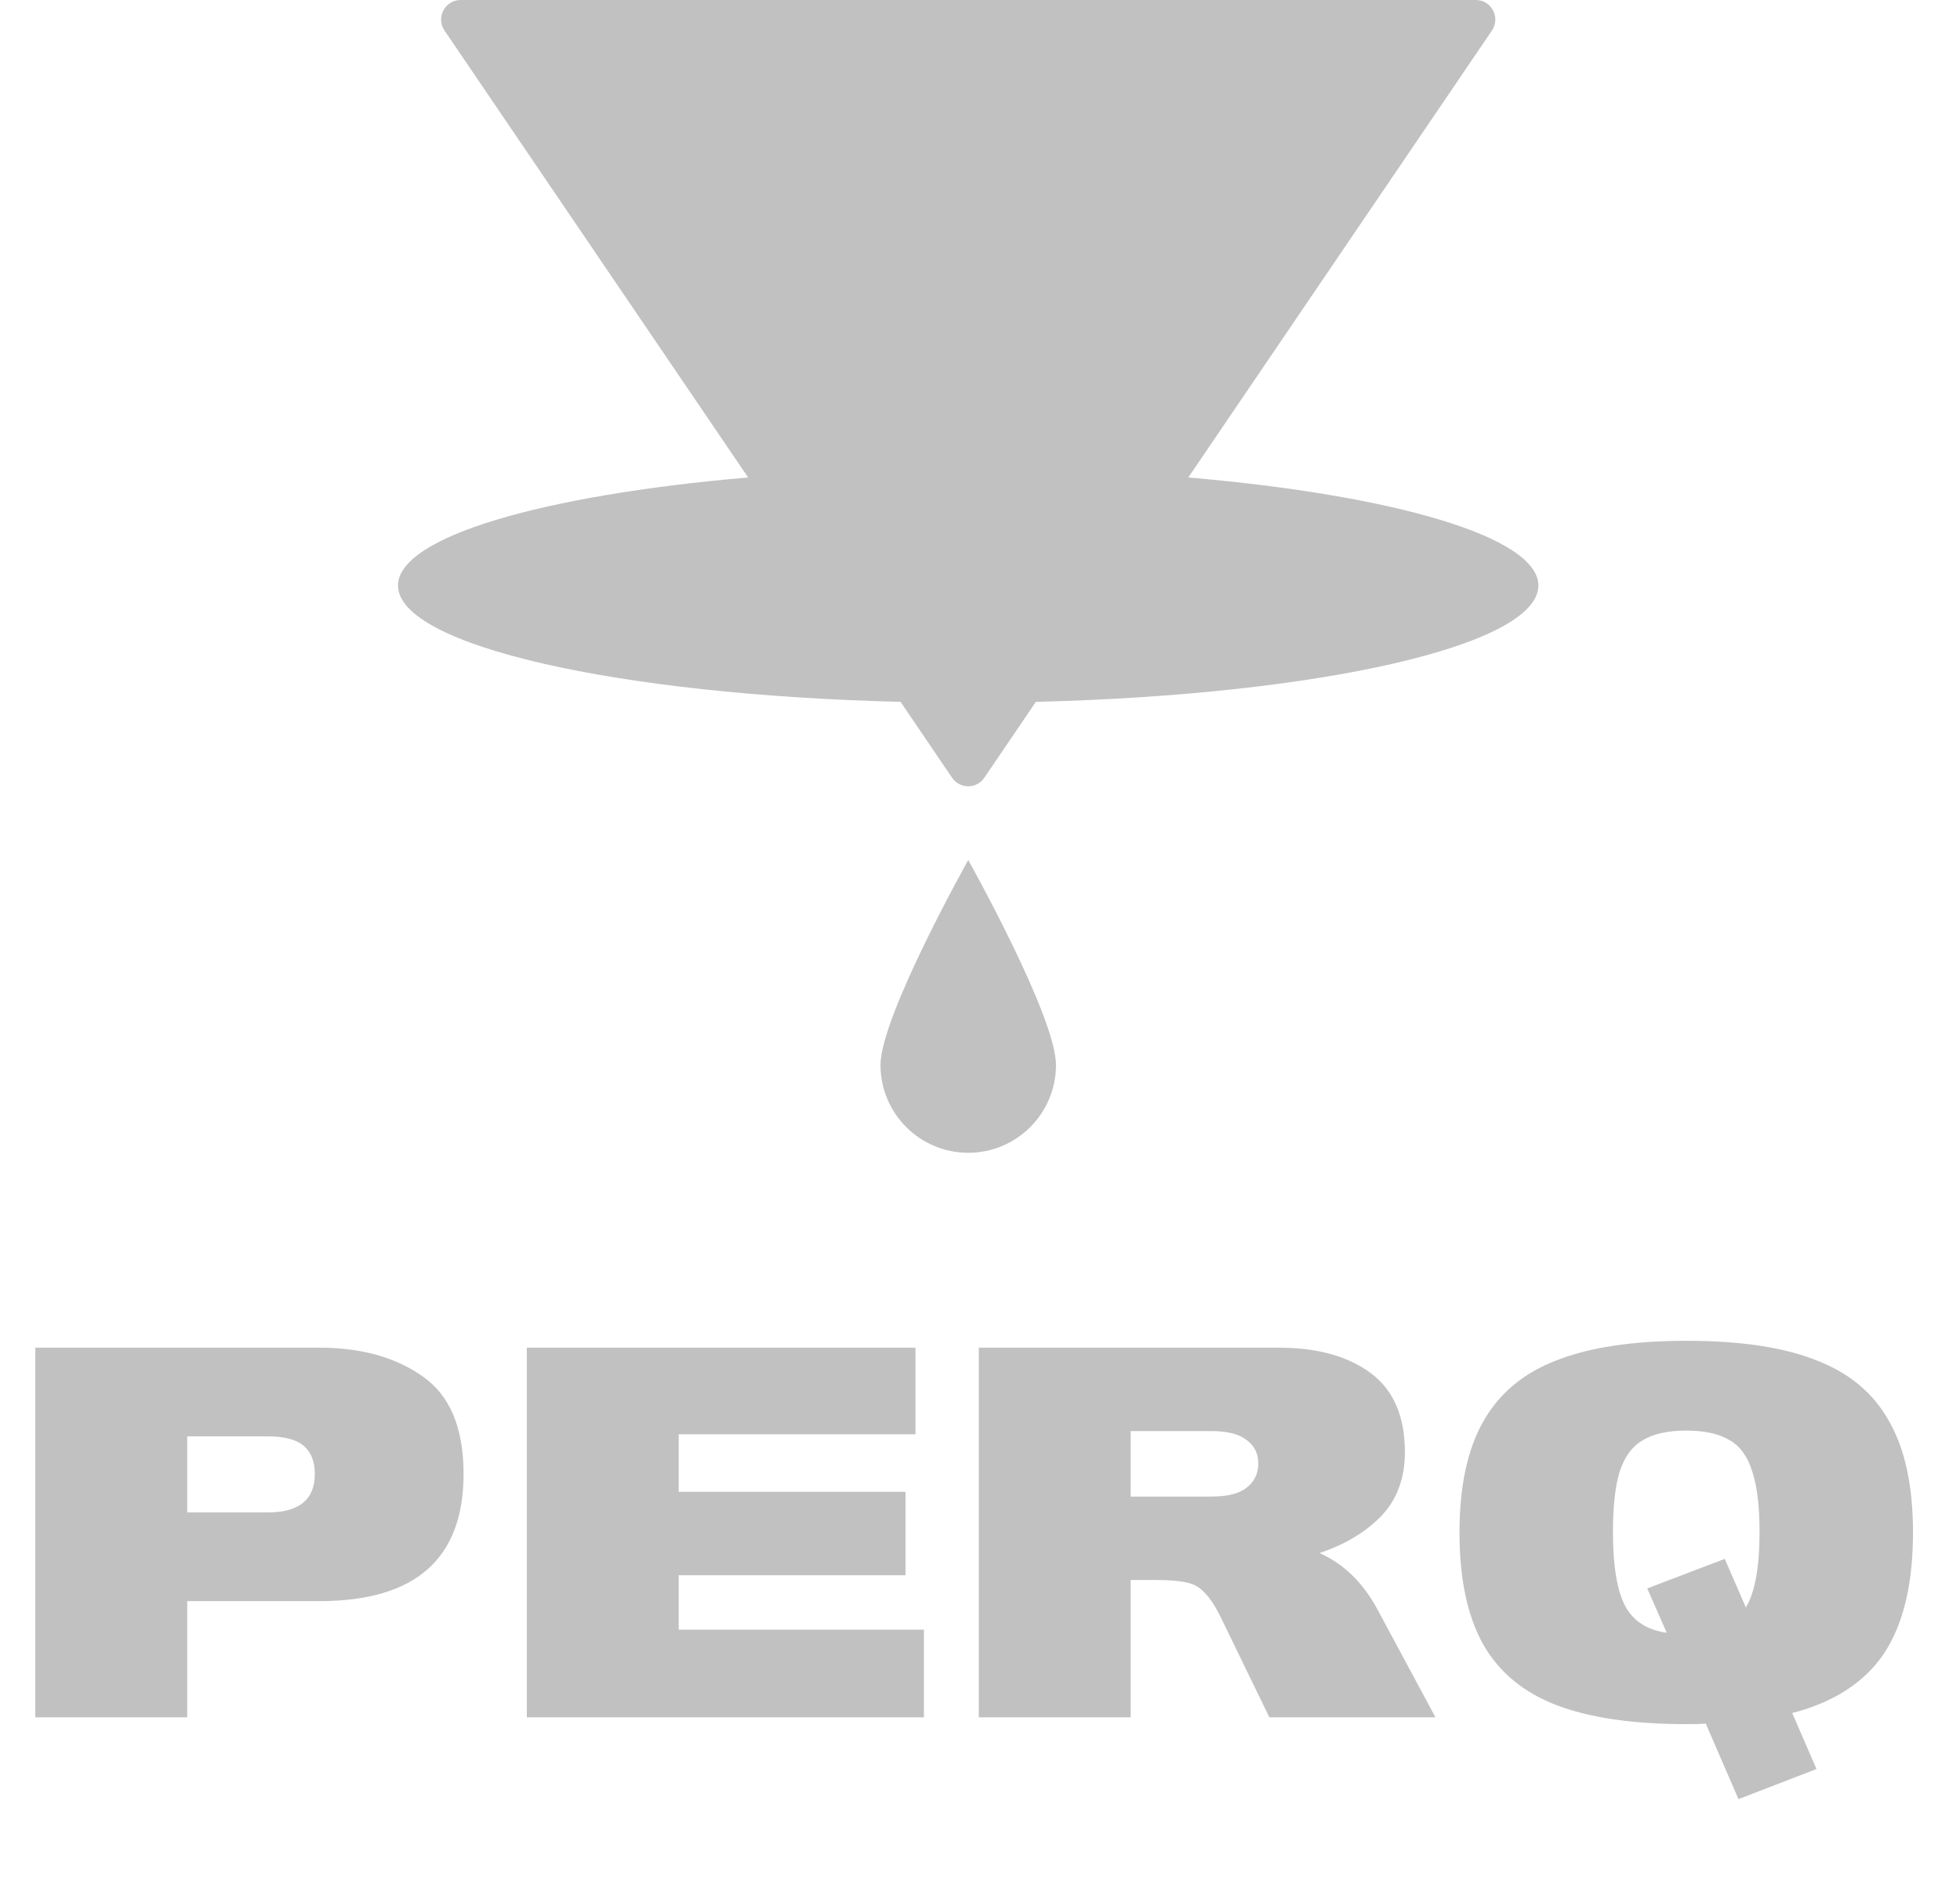
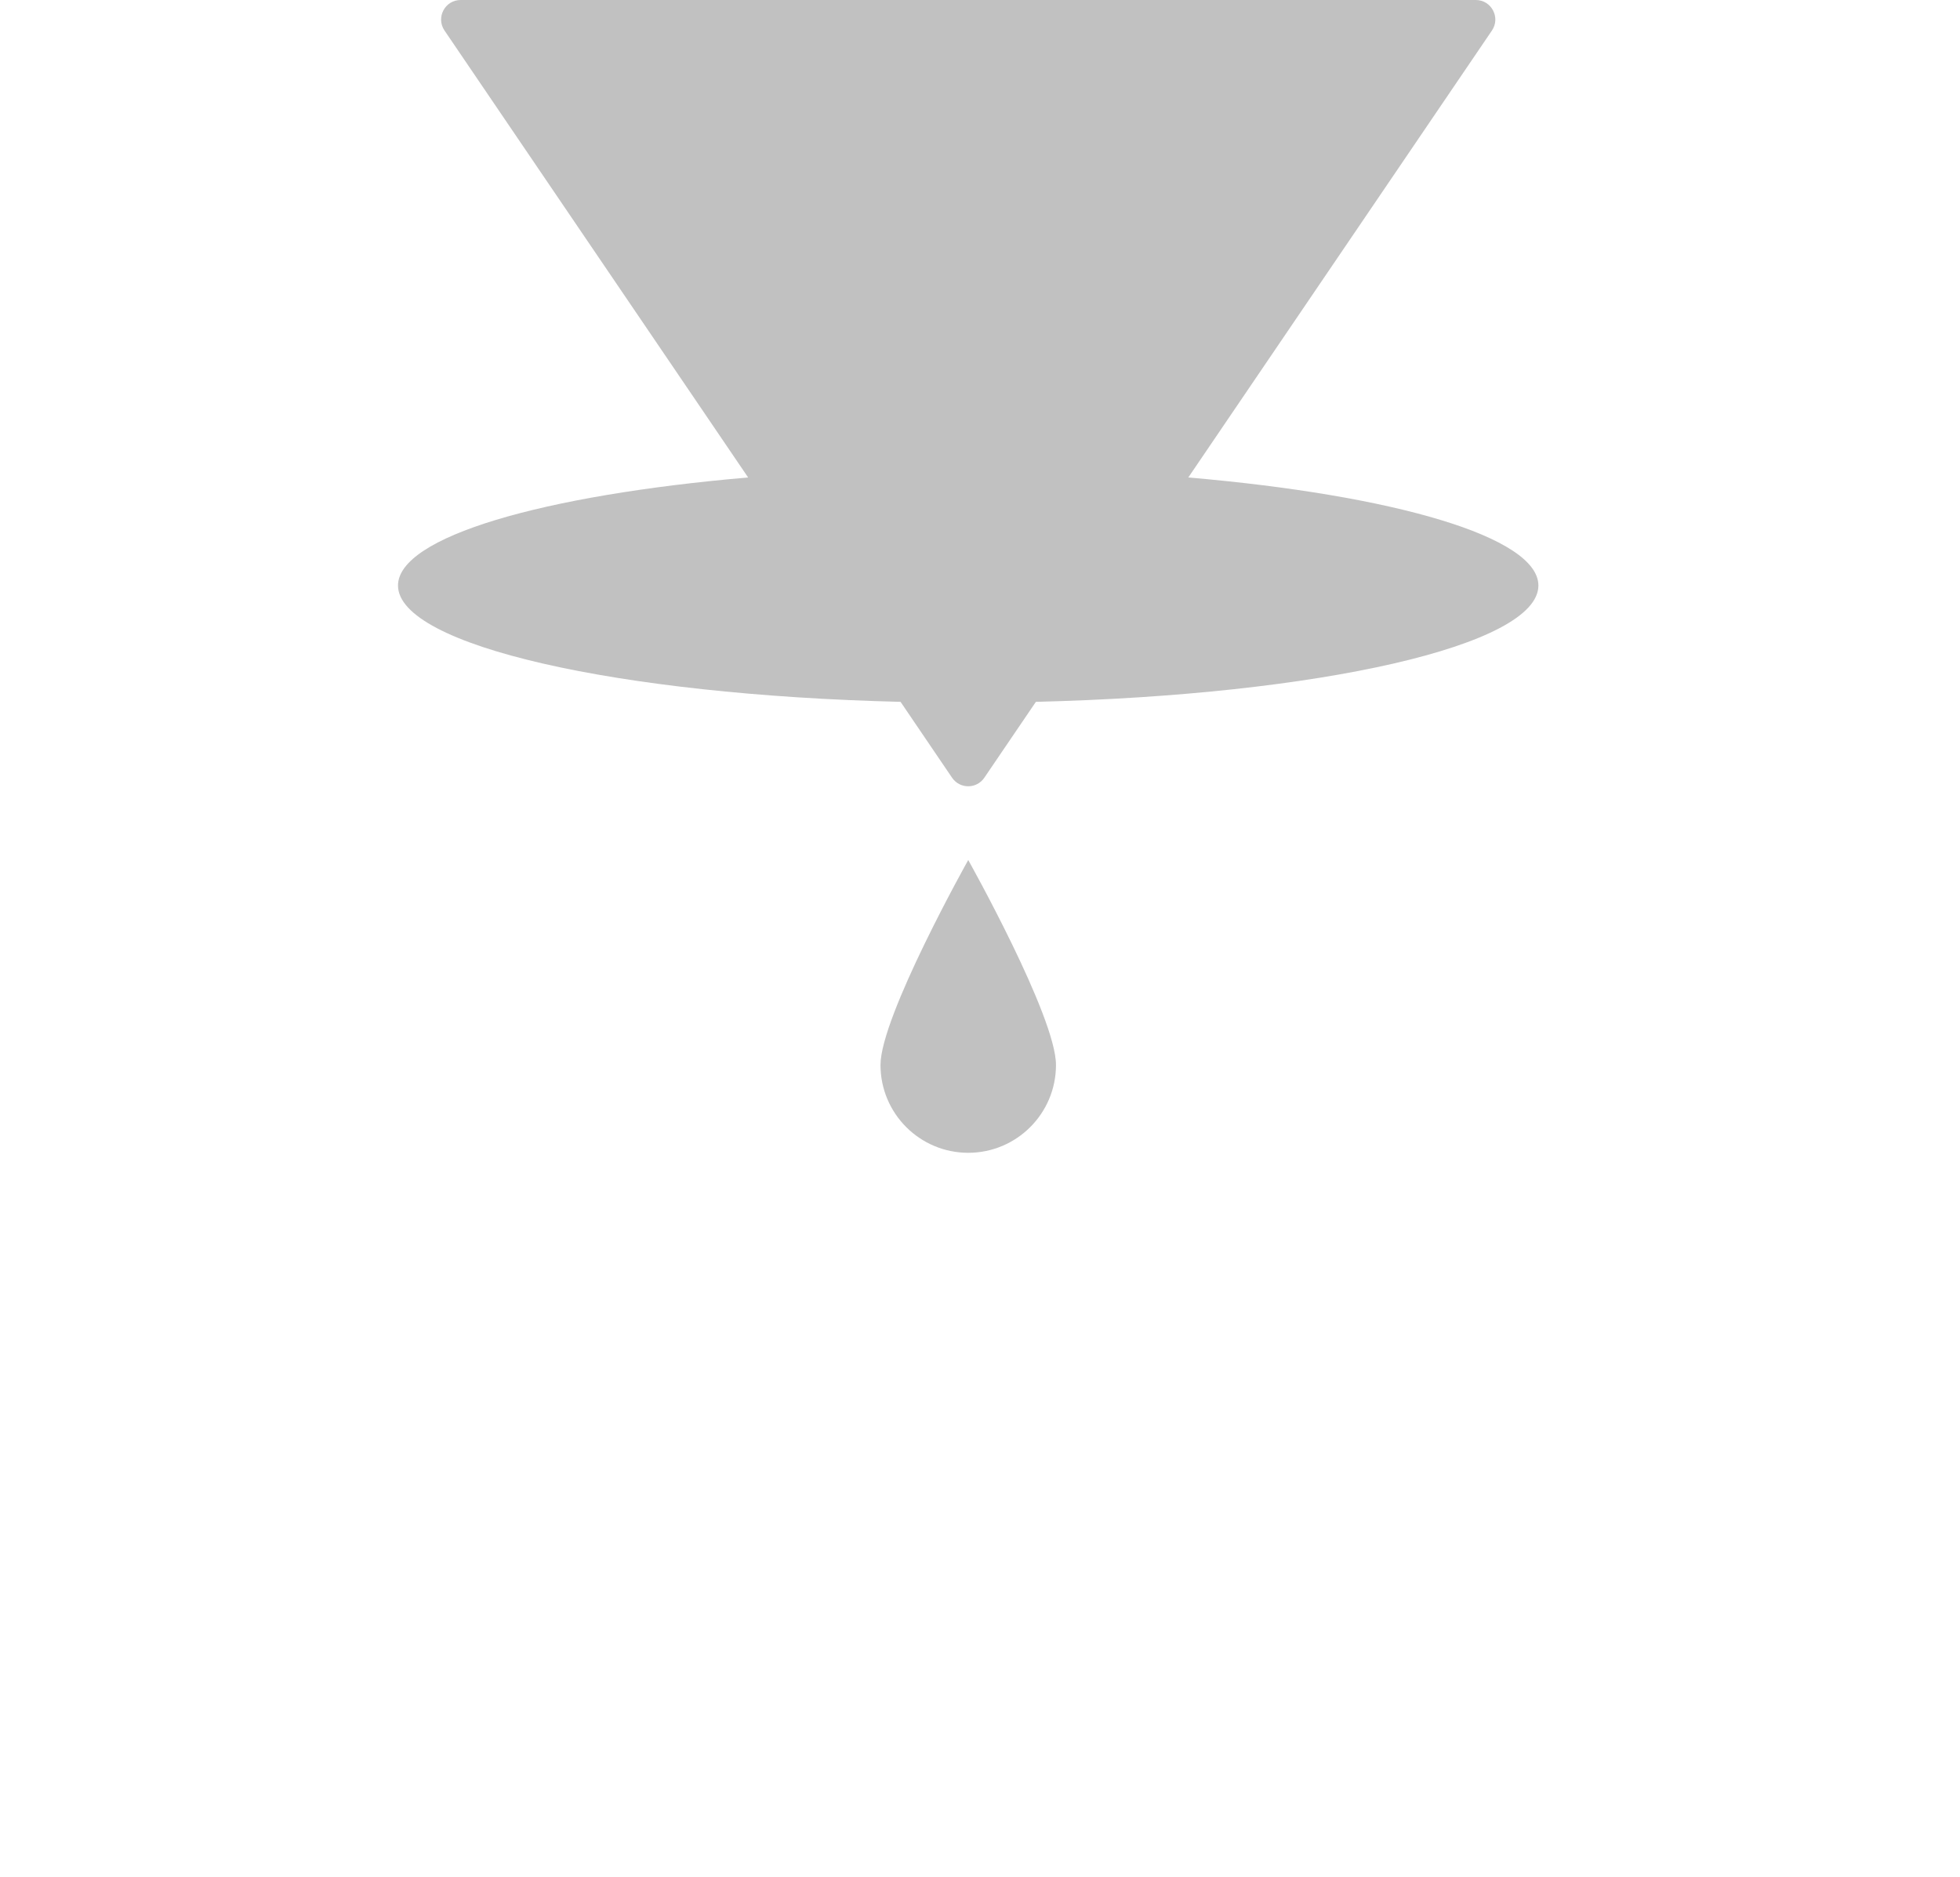
<svg xmlns="http://www.w3.org/2000/svg" width="47" height="45" viewBox="0 0 47 45" fill="none">
-   <path d="M7.663 32.315C8.658 32.315 9.48 32.543 10.129 32.999C10.787 33.454 11.116 34.235 11.116 35.341C11.116 37.375 9.965 38.392 7.663 38.392H4.489V41.178H0.847V32.315H7.663ZM6.424 36.265C7.174 36.265 7.549 35.957 7.549 35.341C7.549 35.045 7.461 34.822 7.284 34.67C7.107 34.518 6.82 34.442 6.424 34.442H4.489V36.265H6.424ZM22.155 39.076V41.178H12.633V32.315H21.953V34.391H16.275V35.771H21.713V37.772H16.275V39.076H22.155ZM34.422 41.178H30.439L29.288 38.81C29.153 38.532 29.023 38.329 28.896 38.202C28.778 38.067 28.635 37.983 28.466 37.949C28.298 37.907 28.053 37.886 27.733 37.886H27.113V41.178H23.471V32.315H30.666C31.585 32.315 32.319 32.517 32.867 32.923C33.415 33.328 33.689 33.961 33.689 34.822C33.689 35.446 33.499 35.957 33.12 36.354C32.74 36.742 32.247 37.038 31.64 37.24C32.214 37.493 32.673 37.937 33.019 38.569L34.422 41.178ZM27.113 34.315V35.885H29.048C29.436 35.885 29.718 35.814 29.895 35.67C30.081 35.527 30.173 35.333 30.173 35.088C30.173 34.851 30.081 34.666 29.895 34.531C29.718 34.387 29.436 34.315 29.048 34.315H27.113ZM45.873 36.746C45.873 37.979 45.642 38.945 45.178 39.646C44.714 40.338 43.981 40.815 42.977 41.076L43.559 42.418L41.688 43.14L40.904 41.33C40.802 41.338 40.651 41.342 40.448 41.342C39.158 41.342 38.117 41.19 37.325 40.886C36.532 40.583 35.947 40.097 35.567 39.431C35.188 38.755 34.998 37.861 34.998 36.746C34.998 35.641 35.188 34.754 35.567 34.087C35.947 33.412 36.532 32.923 37.325 32.619C38.117 32.306 39.158 32.15 40.448 32.15C41.738 32.15 42.775 32.306 43.559 32.619C44.352 32.923 44.933 33.412 45.304 34.087C45.684 34.754 45.873 35.641 45.873 36.746ZM41.865 38.544C42.084 38.181 42.193 37.578 42.193 36.734C42.193 36.109 42.134 35.624 42.016 35.278C41.907 34.923 41.725 34.674 41.472 34.531C41.22 34.379 40.874 34.303 40.436 34.303C39.997 34.303 39.652 34.379 39.399 34.531C39.146 34.674 38.96 34.923 38.842 35.278C38.733 35.624 38.678 36.109 38.678 36.734C38.678 37.544 38.775 38.135 38.969 38.506C39.163 38.869 39.496 39.084 39.968 39.152L39.5 38.088L41.359 37.379L41.865 38.544Z" fill="#C1C1C1" />
  <path fill-rule="evenodd" clip-rule="evenodd" d="M23.604 18.648C23.419 18.922 23.016 18.922 22.83 18.648L21.595 16.829C14.808 16.664 9.544 15.479 9.544 14.04C9.544 12.874 13.009 11.873 17.94 11.449L10.659 0.732C10.448 0.421 10.67 2.39697e-06 11.046 2.39697e-06L35.389 0C35.764 0 35.987 0.421 35.776 0.732L28.495 11.449C33.426 11.873 36.89 12.874 36.89 14.04C36.89 15.479 31.627 16.664 24.84 16.829L23.604 18.648ZM23.218 27.642C24.38 27.642 25.322 26.699 25.322 25.536C25.322 24.373 23.218 20.622 23.218 20.622C23.218 20.622 21.114 24.373 21.114 25.536C21.114 26.699 22.056 27.642 23.218 27.642Z" fill="#C1C1C1" />
</svg>